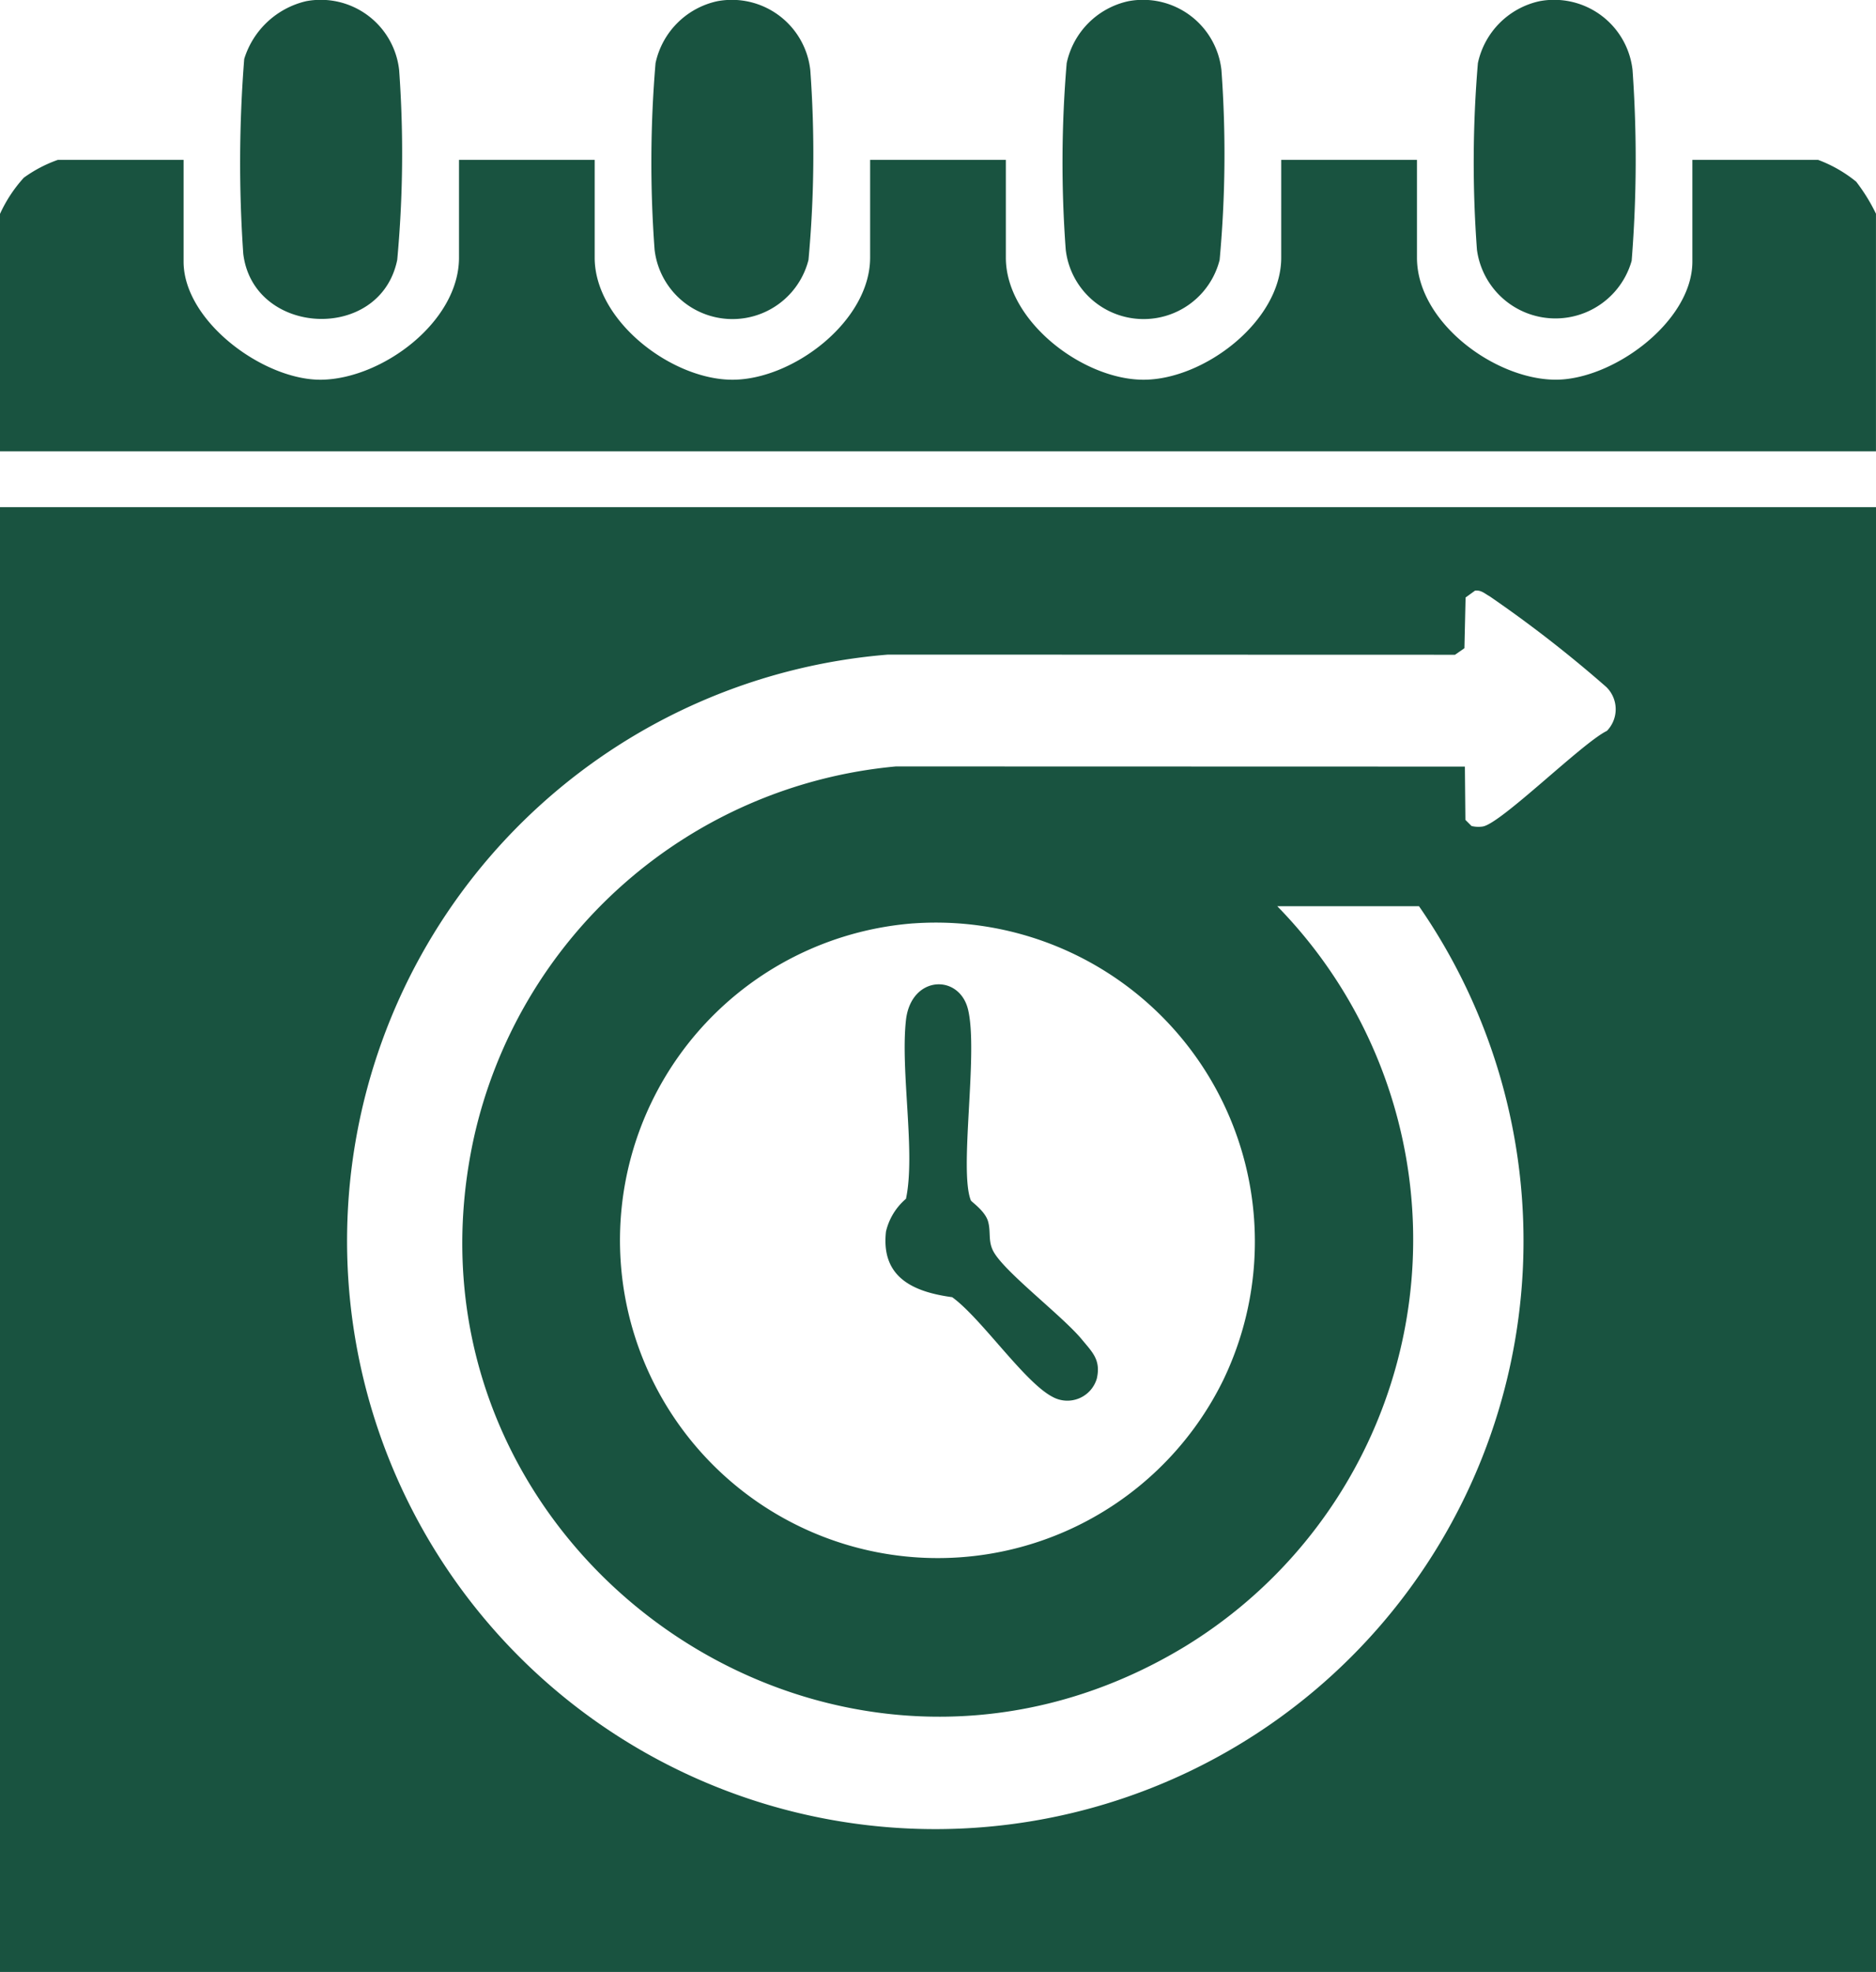
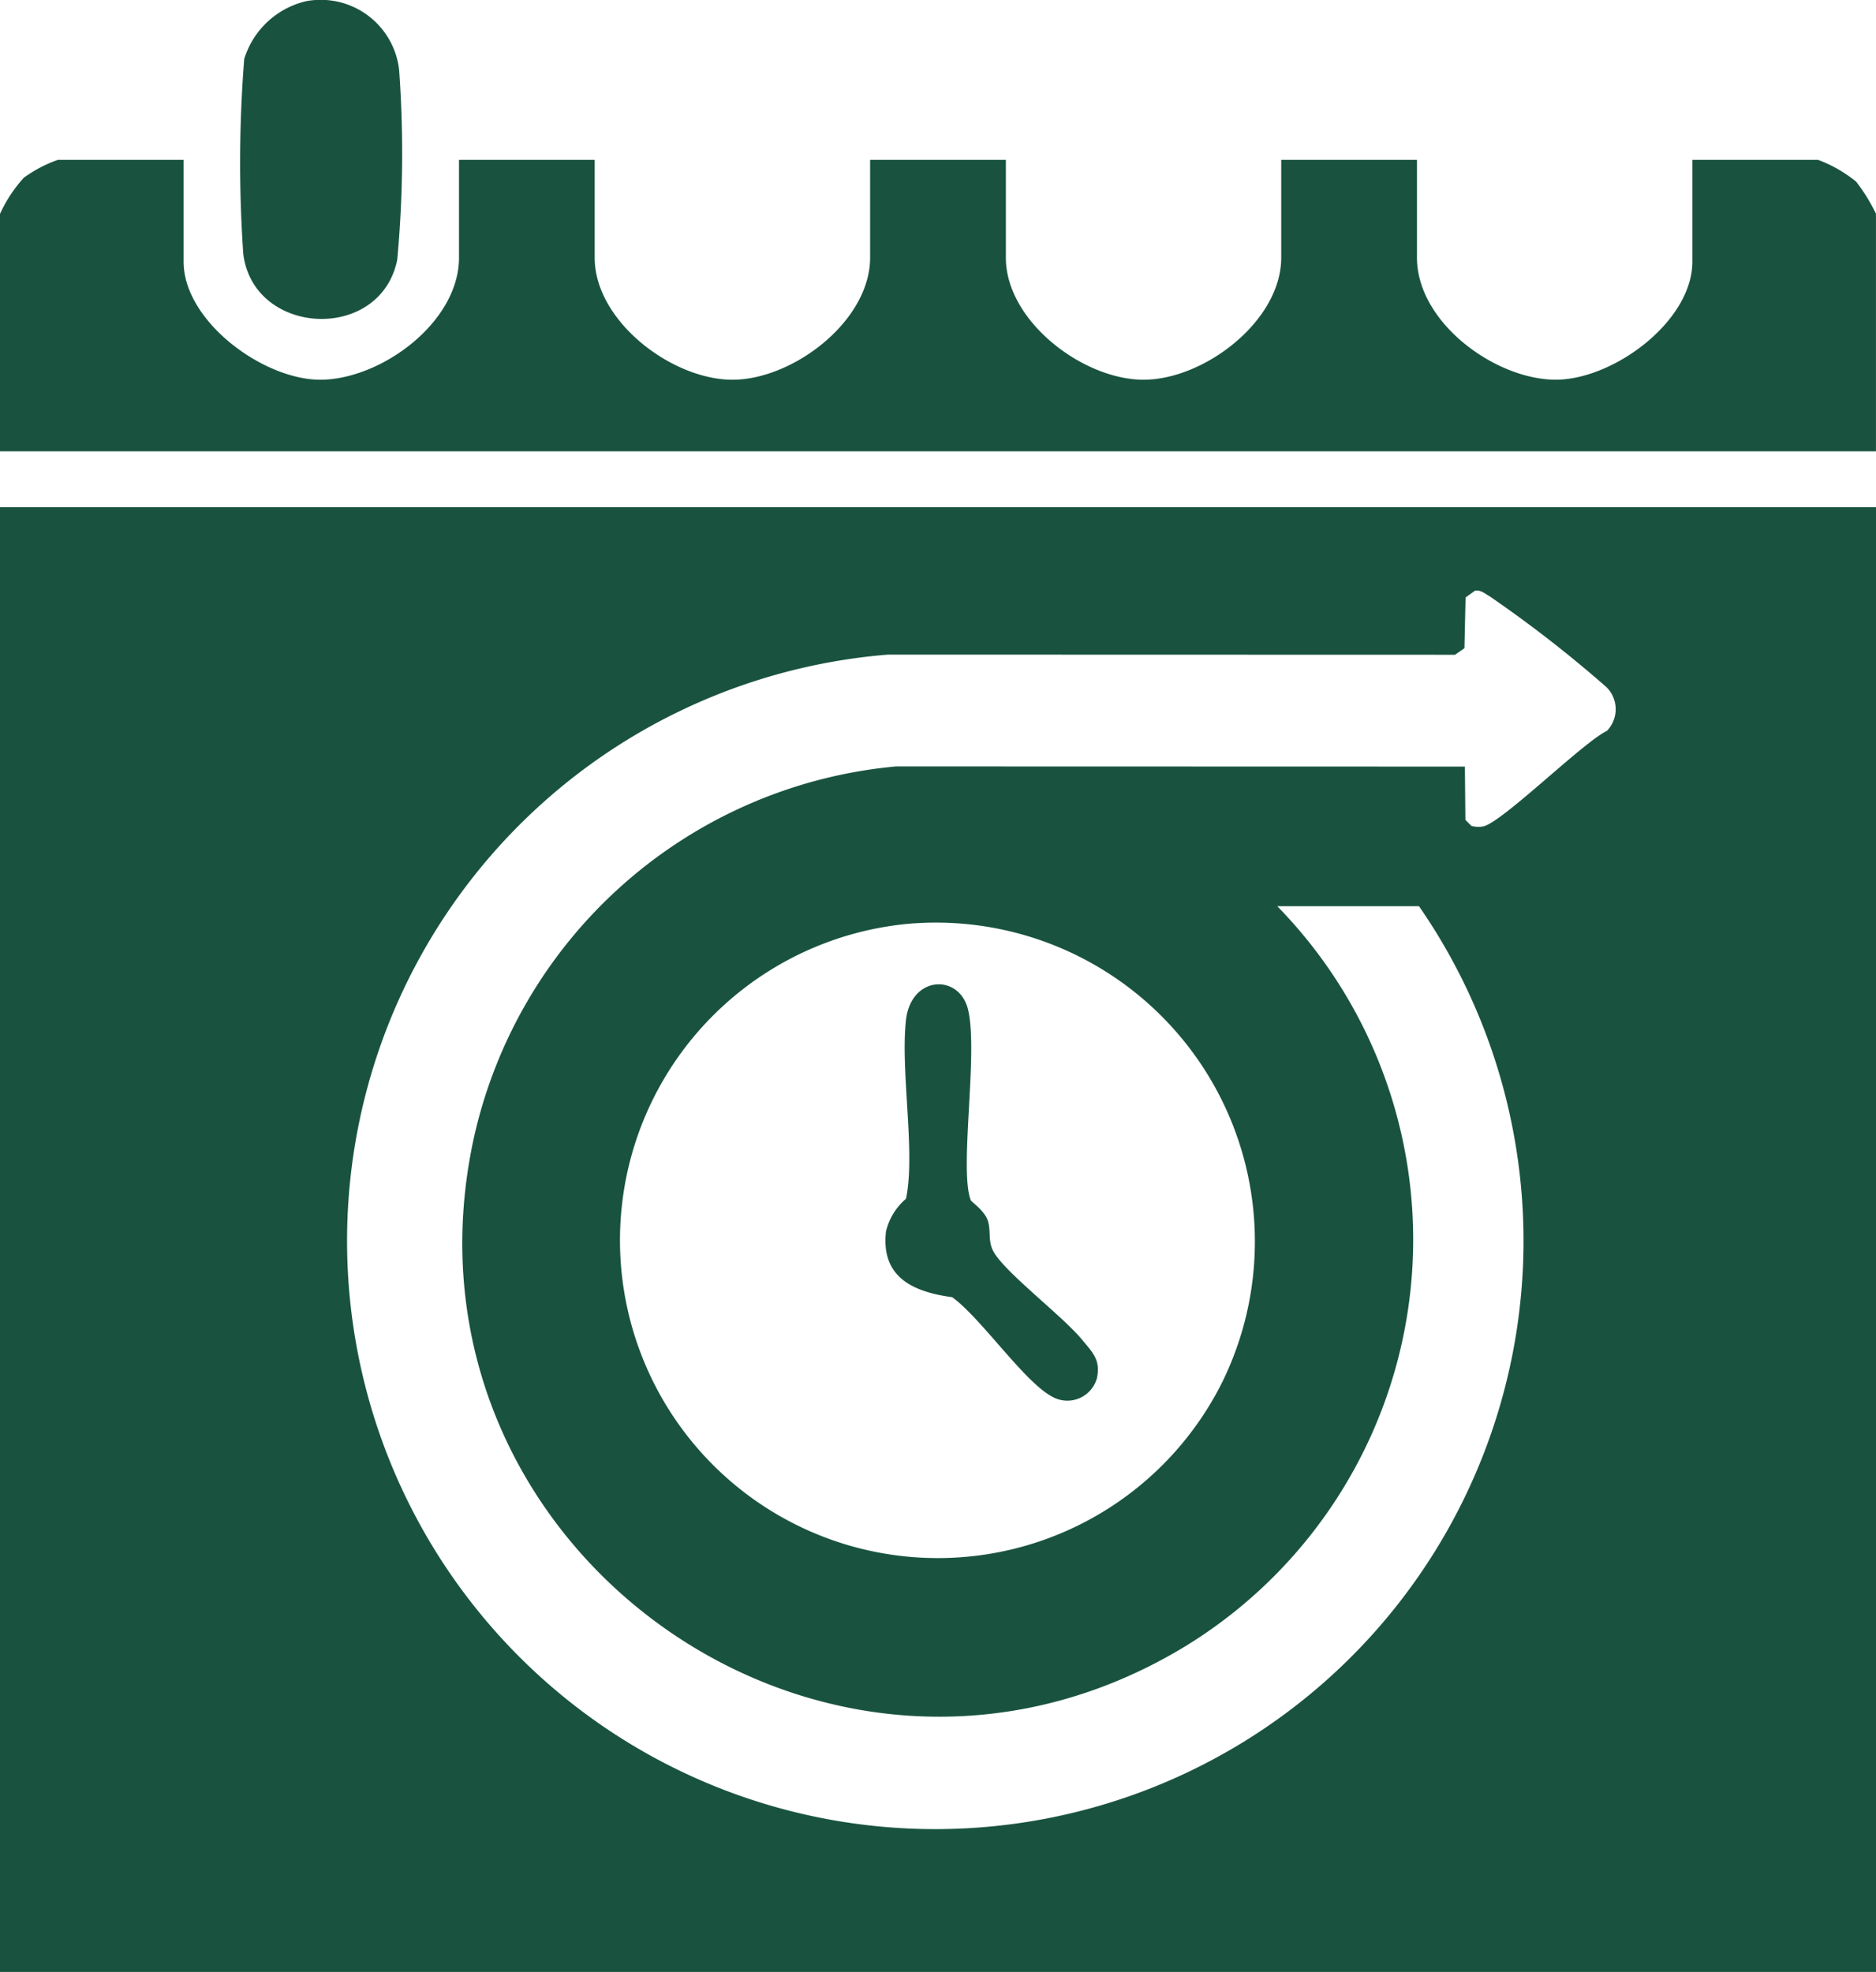
<svg xmlns="http://www.w3.org/2000/svg" id="Group_241" data-name="Group 241" width="61.585" height="64.737" viewBox="0 0 61.585 64.737">
  <defs>
    <clipPath id="clip-path">
      <rect id="Rectangle_125" data-name="Rectangle 125" width="61.585" height="64.737" fill="#195340" />
    </clipPath>
  </defs>
  <g id="Group_240" data-name="Group 240" transform="translate(0 0)" clip-path="url(#clip-path)">
    <path id="Path_248" data-name="Path 248" d="M61.585,57.687H0V9.6H61.585Zm-15-34.986H41.93A15.654,15.654,0,0,1,38.905,47c-11.735,7.12-26.254-3.3-23.354-16.672a15.66,15.66,0,0,1,13.86-12.216l18.678.005.017,1.75.2.2a.947.947,0,0,0,.369.017c.6-.094,3.276-2.754,4.076-3.139a1.019,1.019,0,0,0-.019-1.44,41.061,41.061,0,0,0-3.833-2.98c-.154-.083-.276-.21-.477-.184l-.31.225-.038,1.665-.309.215-18.612-.005A19.31,19.31,0,1,0,46.582,22.7m-16.6.564A10.434,10.434,0,1,0,40.146,38.279,10.472,10.472,0,0,0,29.98,23.265" transform="translate(0 7.049)" fill="#195340" />
    <path id="Path_249" data-name="Path 249" d="M6.027,3.026V6.367c0,1.963,2.638,3.9,4.523,3.877,1.995-.028,4.518-1.9,4.518-4.007V3.026h4.454v3.21c0,2.083,2.534,4.008,4.522,4.008s4.52-1.925,4.52-4.008V3.026h4.456v3.21c0,2.083,2.532,4.008,4.52,4.008s4.52-1.925,4.52-4.008V3.026h4.456v3.21c0,2.106,2.524,3.979,4.518,4.007,1.894.024,4.523-1.9,4.523-3.877V3.026h4.126a4.416,4.416,0,0,1,1.251.716,5.963,5.963,0,0,1,.65,1.053v7.8H0V4.8A4.6,4.6,0,0,1,.782,3.612,4.37,4.37,0,0,1,1.9,3.026Z" transform="translate(0 2.222)" fill="#195340" />
    <path id="Path_250" data-name="Path 250" d="M6.714.038A2.59,2.59,0,0,1,9.763,2.3,38.044,38.044,0,0,1,9.7,8.532c-.558,2.721-4.725,2.506-5.054-.2a43.408,43.408,0,0,1,.031-6.395A2.793,2.793,0,0,1,6.714.038" transform="translate(3.34 0)" fill="#195340" />
-     <path id="Path_251" data-name="Path 251" d="M30.059.038A2.591,2.591,0,0,1,33.108,2.3a41.817,41.817,0,0,1-.029,6.26A2.6,2.6,0,0,1,28,8.2a38.821,38.821,0,0,1,.031-6.128A2.646,2.646,0,0,1,30.059.038" transform="translate(20.485 0)" fill="#195340" />
-     <path id="Path_252" data-name="Path 252" d="M14.5.038A2.591,2.591,0,0,1,17.545,2.3a38.044,38.044,0,0,1-.059,6.232A2.574,2.574,0,0,1,12.434,8.2a38.822,38.822,0,0,1,.031-6.128A2.646,2.646,0,0,1,14.5.038" transform="translate(9.055 0)" fill="#195340" />
-     <path id="Path_253" data-name="Path 253" d="M22.278.038A2.591,2.591,0,0,1,25.327,2.3a38.044,38.044,0,0,1-.059,6.232A2.574,2.574,0,0,1,20.216,8.2a38.821,38.821,0,0,1,.031-6.128A2.646,2.646,0,0,1,22.278.038" transform="translate(14.77 0)" fill="#195340" />
    <path id="Path_254" data-name="Path 254" d="M19.569,25.733c.017.04.463.343.558.682.1.354-.012.65.184,1,.383.682,2.253,2.1,2.893,2.872.35.425.63.673.494,1.283a1.007,1.007,0,0,1-1.462.6c-.921-.482-2.338-2.584-3.287-3.268-1.29-.175-2.342-.656-2.173-2.156a2.017,2.017,0,0,1,.656-1.074c.321-1.5-.187-4.184,0-5.869.168-1.474,1.759-1.526,2.04-.336.34,1.434-.31,5.3.094,6.267" transform="translate(12.309 13.683)" fill="#195340" />
  </g>
</svg>